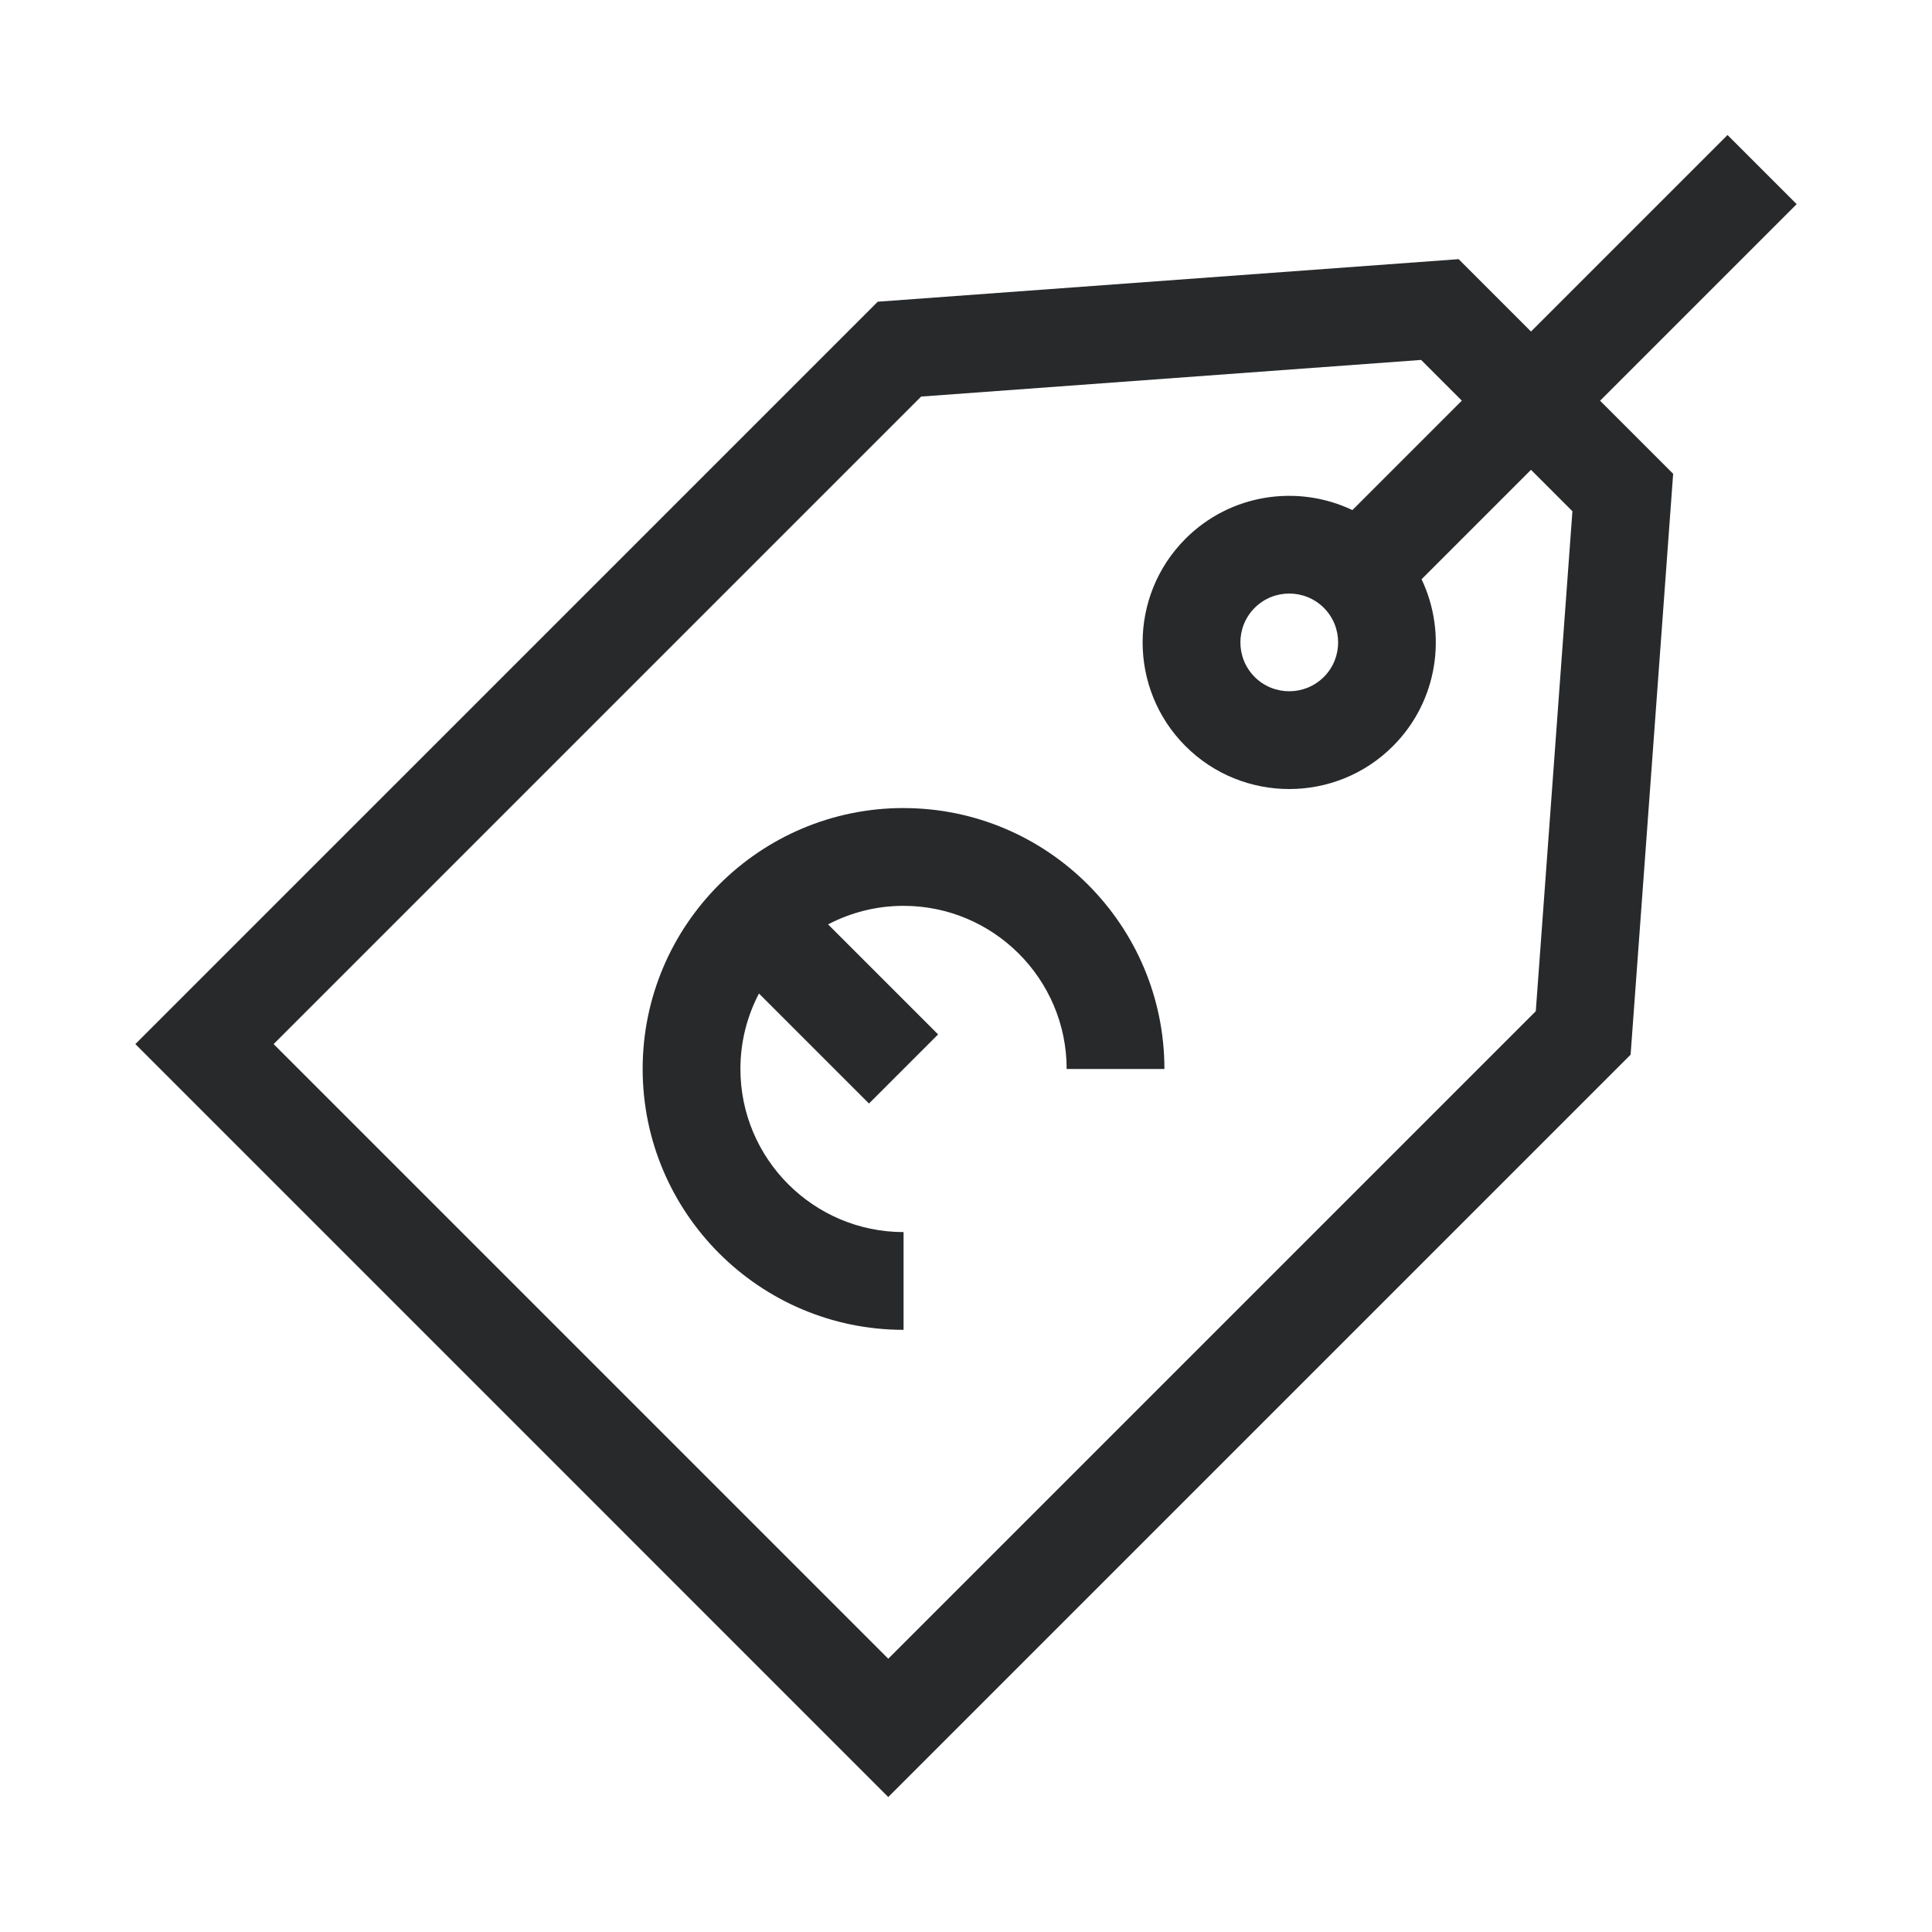
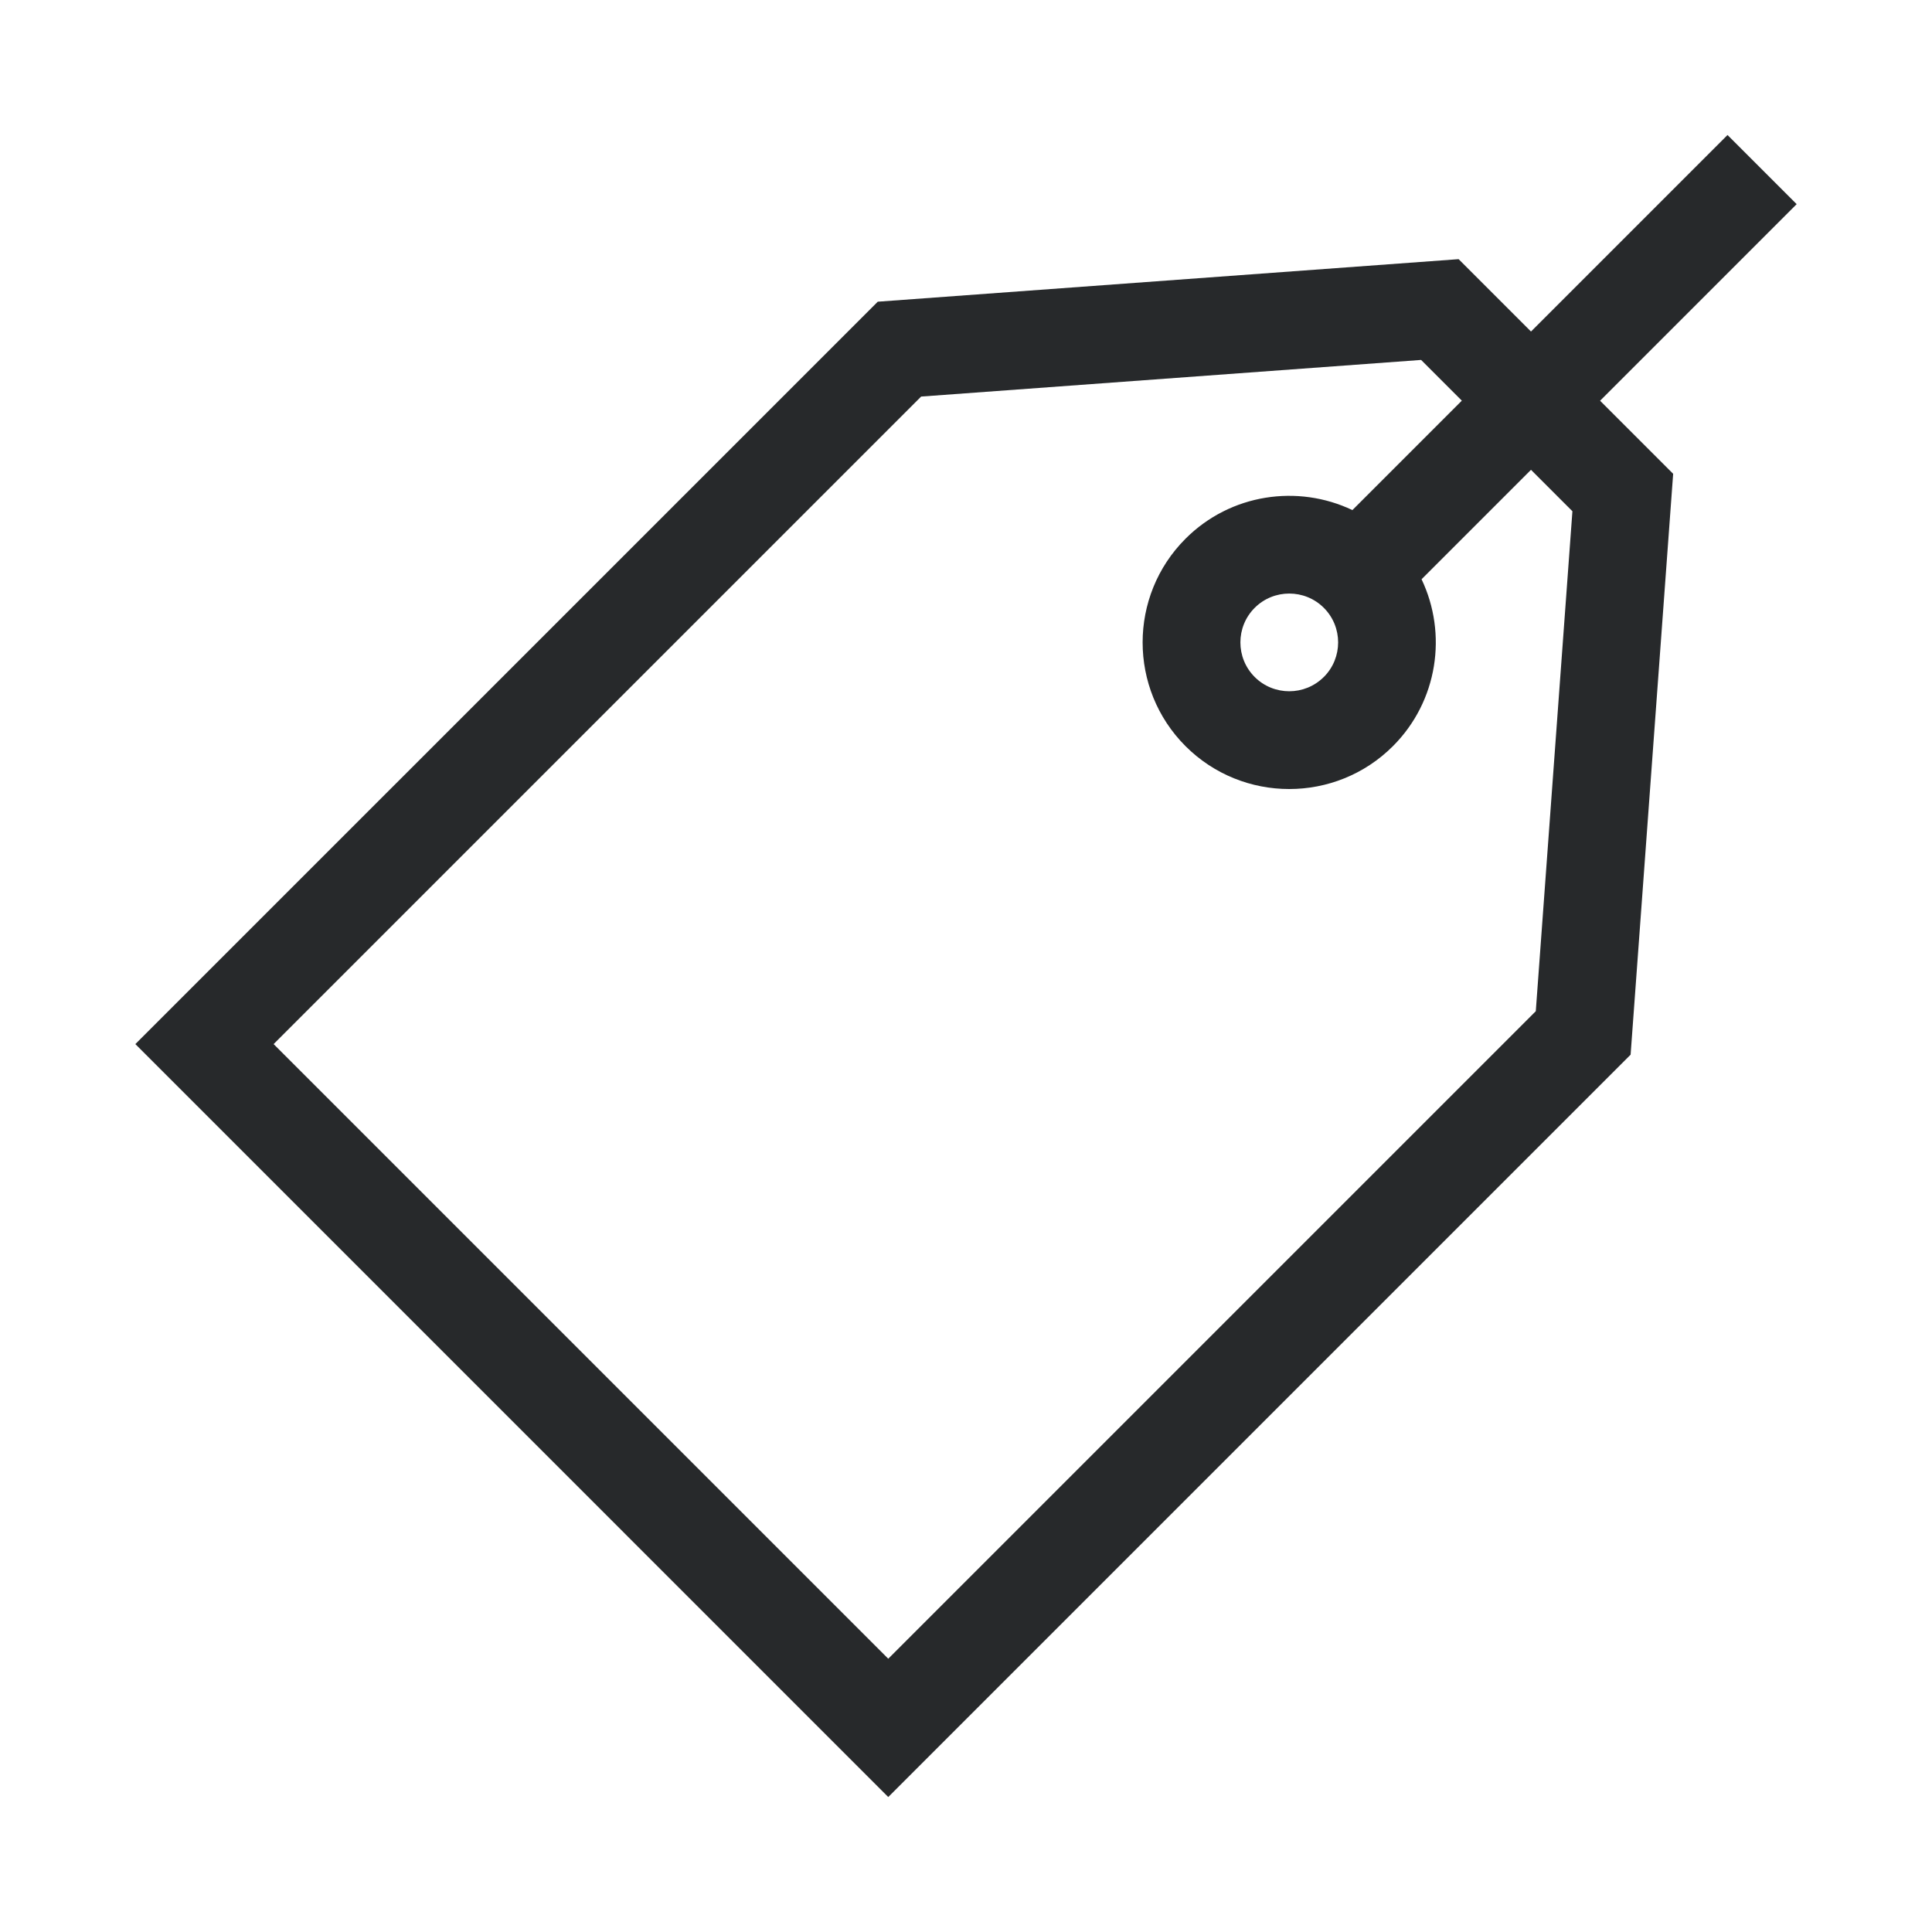
<svg xmlns="http://www.w3.org/2000/svg" id="Livello_1" data-name="Livello 1" viewBox="0 0 500 500">
  <defs>
    <style> .cls-1 { fill: #27292b; } </style>
  </defs>
-   <path class="cls-1" d="M233.84,209.12c-37.23,0-67.52,30.29-67.52,67.52s30.29,67.52,67.52,67.52v-25.3c-23.28,0-42.22-18.94-42.22-42.22,0-7.04,1.74-13.68,4.8-19.52l28.47,28.47,17.89-17.89-28.47-28.47c5.84-3.06,12.48-4.8,19.52-4.8,23.28,0,42.22,18.94,42.22,42.22h25.3c0-37.23-30.29-67.52-67.52-67.52h0Z" />
  <path class="cls-1" d="M464.97,52.83l-17.89-17.89-50.86,50.86-18.73-18.73-150.33,11.01L35.03,270.21l194.85,194.86,192.12-192.12,11.01-150.33-18.91-18.91,50.86-50.86ZM406.94,132.31l-9.48,129.39-167.58,167.58-159.07-159.07L238.39,102.63l129.39-9.48,10.54,10.54-28.32,28.32c-14.1-6.72-31.53-4.26-43.19,7.41-14.8,14.8-14.8,38.88,0,53.68,7.4,7.4,17.12,11.1,26.84,11.1s19.44-3.7,26.84-11.1c11.66-11.66,14.13-29.09,7.41-43.19l28.32-28.32,10.72,10.72ZM342.6,175.2c-4.93,4.93-12.96,4.93-17.89,0-4.93-4.93-4.93-12.96,0-17.89,2.47-2.47,5.71-3.7,8.95-3.7s6.48,1.23,8.95,3.7c4.93,4.93,4.93,12.96,0,17.89Z" />
</svg>